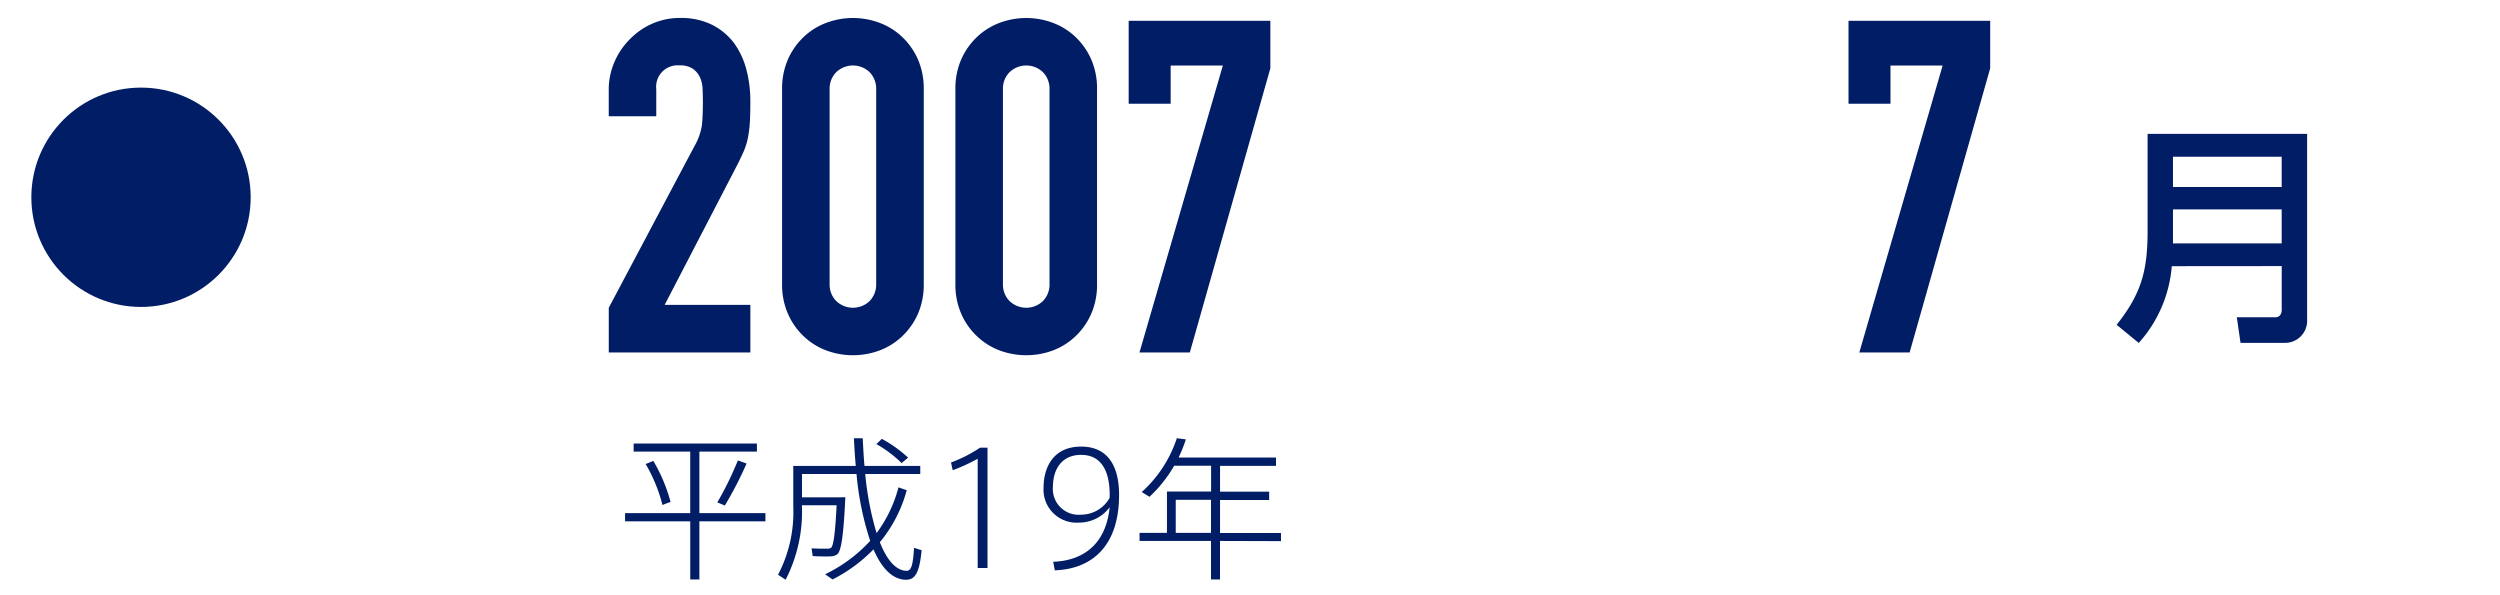
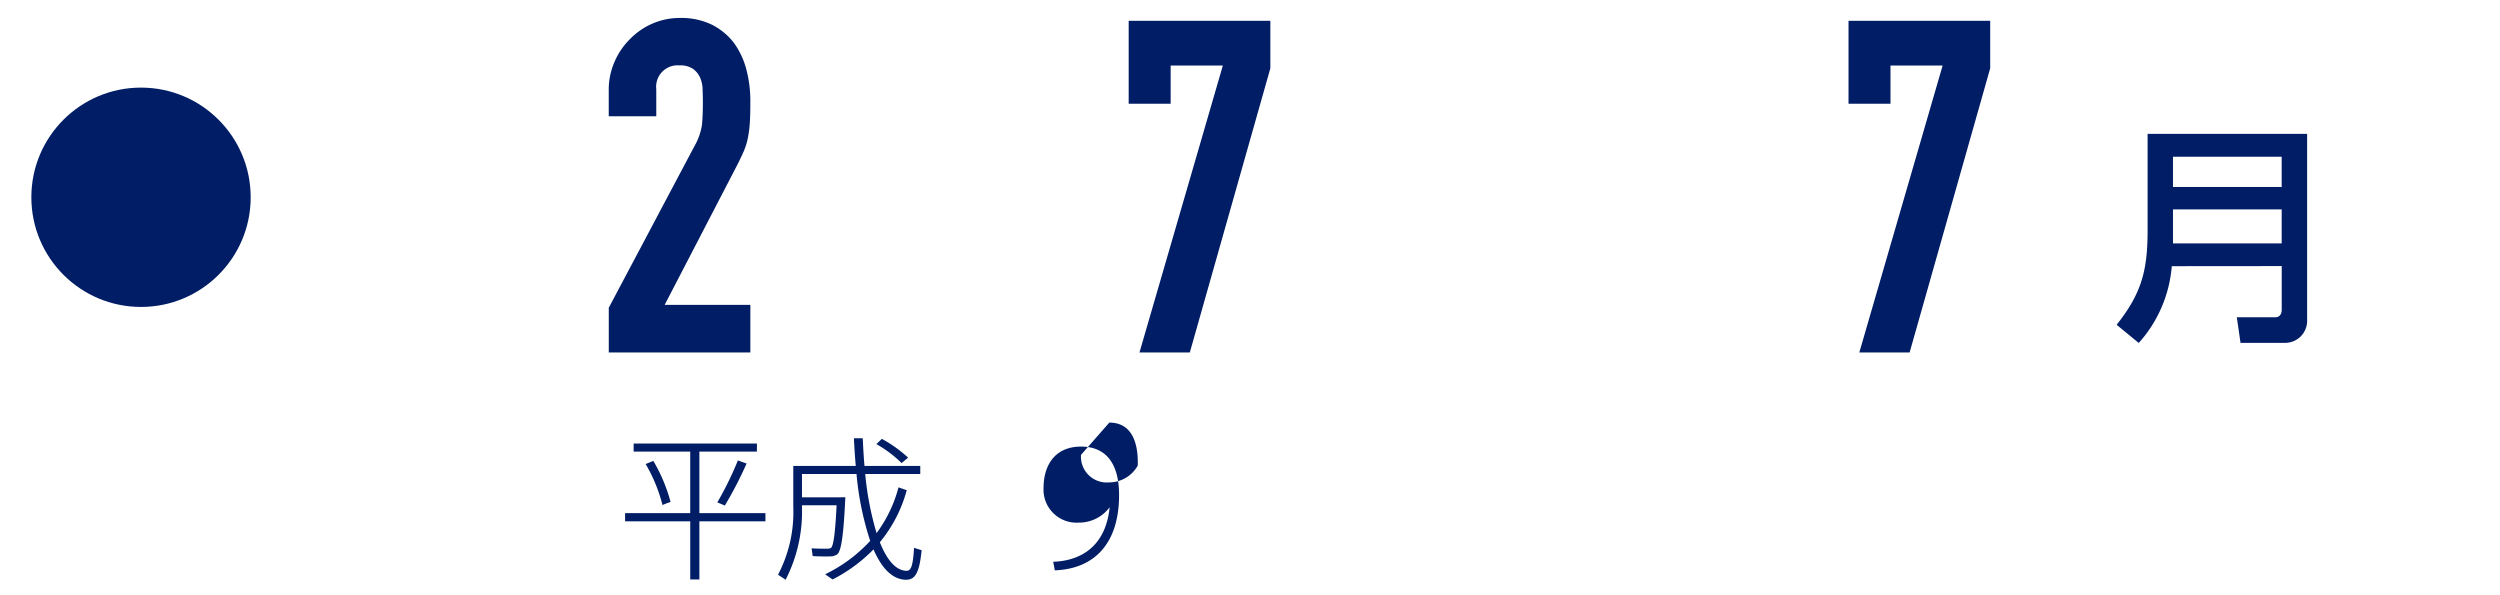
<svg xmlns="http://www.w3.org/2000/svg" width="210" height="50" viewBox="0 0 210 50">
  <g id="グループ_1518" data-name="グループ 1518" transform="translate(-337.644 -3896)">
-     <rect id="長方形_309" data-name="長方形 309" width="210" height="50" transform="translate(337.644 3896)" fill="#00ff76" opacity="0" />
    <ellipse id="楕円形_62" data-name="楕円形 62" cx="9.212" cy="9.212" rx="9.212" ry="9.212" transform="translate(340.277 3903.359)" fill="#001d66" />
    <g id="グループ_1037" data-name="グループ 1037" transform="translate(388.781 3897.512)">
      <g id="グループ_1036" data-name="グループ 1036">
        <path id="パス_24238" data-name="パス 24238" d="M1223.184,1058.967v-3.758l7.2-13.58a5.117,5.117,0,0,0,.628-1.78c.049-.505.076-1.137.076-1.9,0-.335-.007-.7-.023-1.077a2.541,2.541,0,0,0-.213-1,1.811,1.811,0,0,0-.59-.727,1.866,1.866,0,0,0-1.129-.293,1.8,1.8,0,0,0-1.959,2v2.271h-3.993v-2.191a5.829,5.829,0,0,1,.471-2.346,6.022,6.022,0,0,1,1.289-1.92,5.915,5.915,0,0,1,1.879-1.312,5.724,5.724,0,0,1,2.346-.487,5.868,5.868,0,0,1,2.681.566,5.343,5.343,0,0,1,1.864,1.548,6.706,6.706,0,0,1,1.034,2.228,10.393,10.393,0,0,1,.331,2.662c0,.677-.011,1.243-.038,1.7a10,10,0,0,1-.156,1.312,5.649,5.649,0,0,1-.391,1.251c-.183.418-.434.928-.746,1.525l-5.868,11.31h7.2v3.994Z" transform="translate(-1223.184 -1030.87)" fill="#001d66" />
-         <path id="パス_24239" data-name="パス 24239" d="M1227.012,1036.856a6.1,6.1,0,0,1,.49-2.506,5.849,5.849,0,0,1,1.312-1.875,5.549,5.549,0,0,1,1.9-1.194,6.365,6.365,0,0,1,4.5,0,5.583,5.583,0,0,1,1.9,1.194,5.9,5.9,0,0,1,1.312,1.875,6.149,6.149,0,0,1,.487,2.506v16.356a6.1,6.1,0,0,1-.487,2.5,5.8,5.8,0,0,1-1.312,1.879,5.6,5.6,0,0,1-1.9,1.2,6.429,6.429,0,0,1-4.5,0,5.563,5.563,0,0,1-1.9-1.2,5.743,5.743,0,0,1-1.312-1.879,6.05,6.05,0,0,1-.49-2.5Zm3.993,16.356a1.967,1.967,0,0,0,.551,1.43,2.029,2.029,0,0,0,2.814,0,1.994,1.994,0,0,0,.547-1.43v-16.356a2,2,0,0,0-.547-1.43,2.03,2.03,0,0,0-2.814,0,1.968,1.968,0,0,0-.551,1.43Z" transform="translate(-1212.454 -1030.87)" fill="#001d66" />
-         <path id="パス_24240" data-name="パス 24240" d="M1230.84,1036.856a6.094,6.094,0,0,1,.491-2.506,5.851,5.851,0,0,1,1.312-1.875,5.625,5.625,0,0,1,1.9-1.194,6.373,6.373,0,0,1,4.5,0,5.648,5.648,0,0,1,1.9,1.194,5.949,5.949,0,0,1,1.309,1.875,6.147,6.147,0,0,1,.487,2.506v16.356a6.1,6.1,0,0,1-.487,2.5,5.838,5.838,0,0,1-1.309,1.879,5.662,5.662,0,0,1-1.9,1.2,6.437,6.437,0,0,1-4.5,0,5.639,5.639,0,0,1-1.9-1.2,5.744,5.744,0,0,1-1.312-1.879,6.048,6.048,0,0,1-.491-2.5Zm3.994,16.356a1.964,1.964,0,0,0,.551,1.43,2.029,2.029,0,0,0,2.814,0,1.981,1.981,0,0,0,.547-1.43v-16.356a1.982,1.982,0,0,0-.547-1.43,2.03,2.03,0,0,0-2.814,0,1.966,1.966,0,0,0-.551,1.43Z" transform="translate(-1201.724 -1030.87)" fill="#001d66" />
        <path id="パス_24241" data-name="パス 24241" d="M1235.573,1058.793l7.005-24.107h-4.385v3.21h-3.526v-6.963h11.9v3.99l-6.765,23.871Z" transform="translate(-1190.995 -1030.696)" fill="#001d66" />
      </g>
    </g>
    <g id="グループ_1039" data-name="グループ 1039" transform="translate(492.924 3897.748)">
      <g id="グループ_1038" data-name="グループ 1038">
        <path id="パス_24242" data-name="パス 24242" d="M1251.471,1058.793l7-24.107h-4.381v3.21h-3.525v-6.963h11.9v3.99l-6.769,23.871Z" transform="translate(-1250.569 -1030.932)" fill="#001d66" />
      </g>
    </g>
    <g id="グループ_1041" data-name="グループ 1041" transform="translate(515.442 3907.251)">
      <g id="グループ_1040" data-name="グループ 1040">
        <path id="パス_24243" data-name="パス 24243" d="M1261.122,1044.539a10.953,10.953,0,0,1-2.776,6.449l-1.856-1.525c2.107-2.658,2.6-4.579,2.6-7.936v-8.1h13.4v15.6a1.852,1.852,0,0,1-1.856,1.954h-3.738l-.312-2.152h3.282c.156,0,.491-.114.491-.643v-3.655Zm.1-6.651h9.131v-2.541h-9.131Zm0,4.735h9.131v-2.856h-9.131Z" transform="translate(-1256.49 -1033.431)" fill="#001d66" />
      </g>
    </g>
    <g id="グループ_1043" data-name="グループ 1043" transform="translate(390.15 3932.807)">
      <g id="グループ_1042" data-name="グループ 1042">
        <path id="パス_24244" data-name="パス 24244" d="M1229.017,1046.117v-5.172h-4.754v-.677h10.356v.677h-4.833v5.172h5.548v.689h-5.548v4.883h-.768v-4.883h-5.473v-.689Zm-3.1-4.388a13.748,13.748,0,0,1,1.449,3.45,6.264,6.264,0,0,0-.678.258,13.292,13.292,0,0,0-1.415-3.446Zm7.834.221a32.78,32.78,0,0,1-1.826,3.529l-.631-.267a27.5,27.5,0,0,0,1.726-3.522Z" transform="translate(-1223.544 -1039.82)" fill="#001d66" />
        <path id="パス_24245" data-name="パス 24245" d="M1232.185,1045.114h.392c-.141,3.046-.327,4.545-.692,4.8a1.082,1.082,0,0,1-.612.167c-.327.015-1.035,0-1.438-.027l-.091-.65c.4.026,1.046.038,1.358.026a.441.441,0,0,0,.274-.068c.209-.172.354-1.266.468-3.575h-2.909v.141a12.529,12.529,0,0,1-1.373,6.112l-.639-.418a11.293,11.293,0,0,0,1.282-5.678v-3.461h5.248c-.065-.745-.118-1.517-.156-2.327h.741c.042.81.08,1.582.149,2.327h4.685v.678h-4.624a25.381,25.381,0,0,0,.954,4.962,11.216,11.216,0,0,0,1.841-3.841l.692.24a11.594,11.594,0,0,1-2.259,4.37c.6,1.506,1.346,2.365,2.217,2.4.4.016.566-.387.654-1.931l.639.2c-.194,2.008-.586,2.533-1.423,2.479-1.083-.076-1.947-1-2.62-2.548a13.145,13.145,0,0,1-3.438,2.526l-.627-.434a12.5,12.5,0,0,0,3.787-2.807,24.834,24.834,0,0,1-1.148-5.617h-4.582v1.958h3.251Zm3.457-4.906a10.9,10.9,0,0,1,2.209,1.578l-.548.456a9.966,9.966,0,0,0-2.118-1.594Z" transform="translate(-1214.075 -1040.151)" fill="#001d66" />
-         <path id="パス_24246" data-name="パス 24246" d="M1230.884,1042.255l-.141-.65a11.573,11.573,0,0,0,2.438-1.244h.627v10.108h-.826v-9.18A14.805,14.805,0,0,1,1230.884,1042.255Z" transform="translate(-1203.363 -1039.563)" fill="#001d66" />
-         <path id="パス_24247" data-name="パス 24247" d="M1235.751,1046.722a2.774,2.774,0,0,1-2.963-2.951c0-1.567.73-3.434,3.16-3.434,2.061,0,3.183,1.4,3.183,4.062,0,4.138-2.13,6.214-5.4,6.332l-.133-.719c2.521-.091,4.43-1.475,4.742-4.582a3.2,3.2,0,0,1-2.575,1.293Zm.182-5.689c-1.62,0-2.362,1.213-2.362,2.712a2.165,2.165,0,0,0,2.35,2.311,2.757,2.757,0,0,0,2.415-1.41c.049-1.407-.225-3.613-2.388-3.613Z" transform="translate(-1197.634 -1039.63)" fill="#001d66" />
-         <path id="パス_24248" data-name="パス 24248" d="M1241.669,1048.784v3.236h-.757v-3.236h-6v-.681h2.3v-3.472h3.708v-2.164h-3.1a11.284,11.284,0,0,1-2.077,2.609l-.65-.4a10.5,10.5,0,0,0,2.951-4.522l.757.1a12.238,12.238,0,0,1-.613,1.525h8.184v.7h-4.7v2.164h4.126v.7h-4.126v2.776h5.119v.681Zm-.757-.681v-2.776h-2.962v2.776Z" transform="translate(-1191.694 -1040.151)" fill="#001d66" />
+         <path id="パス_24247" data-name="パス 24247" d="M1235.751,1046.722a2.774,2.774,0,0,1-2.963-2.951c0-1.567.73-3.434,3.16-3.434,2.061,0,3.183,1.4,3.183,4.062,0,4.138-2.13,6.214-5.4,6.332l-.133-.719c2.521-.091,4.43-1.475,4.742-4.582a3.2,3.2,0,0,1-2.575,1.293Zm.182-5.689a2.165,2.165,0,0,0,2.35,2.311,2.757,2.757,0,0,0,2.415-1.41c.049-1.407-.225-3.613-2.388-3.613Z" transform="translate(-1197.634 -1039.63)" fill="#001d66" />
      </g>
    </g>
  </g>
</svg>